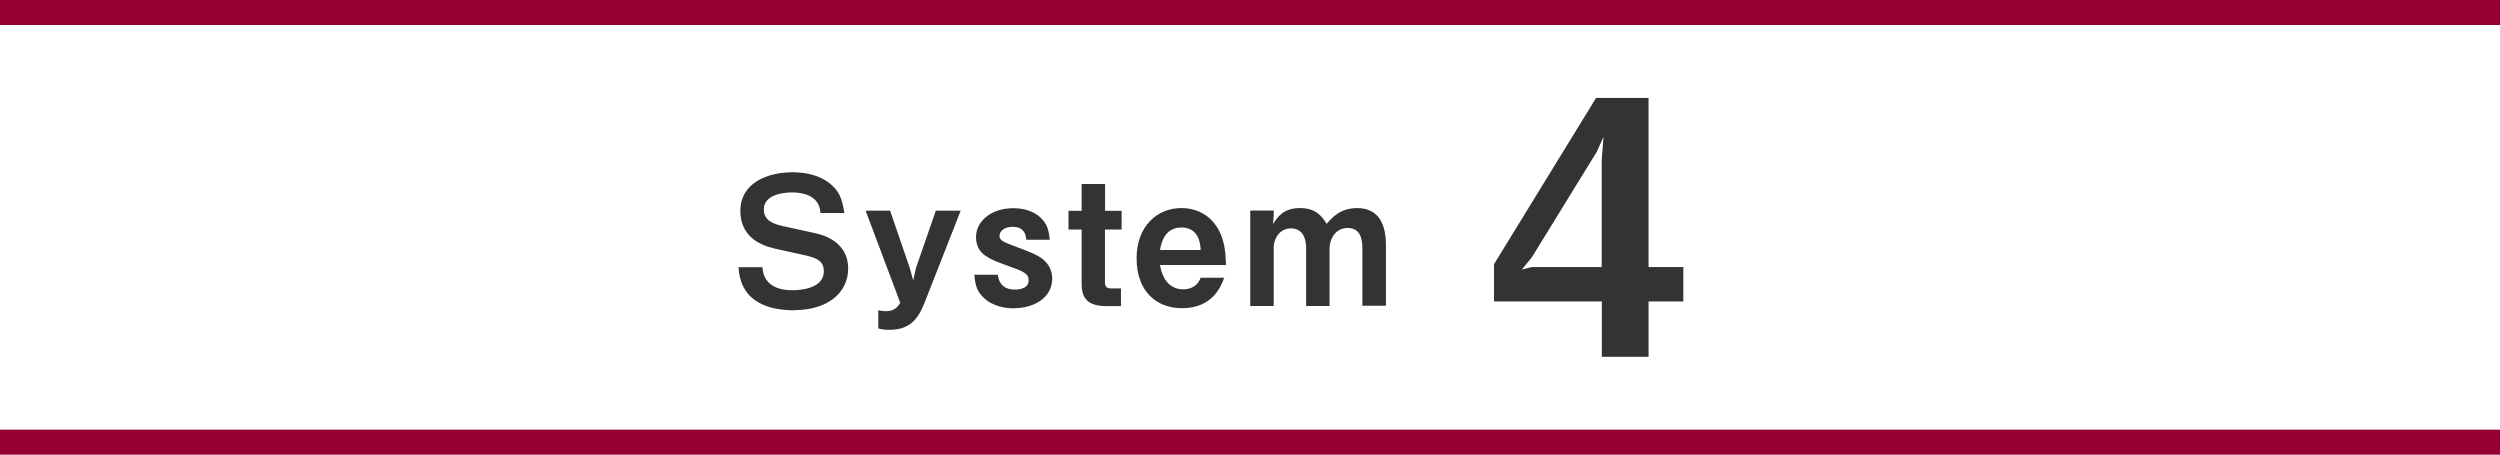
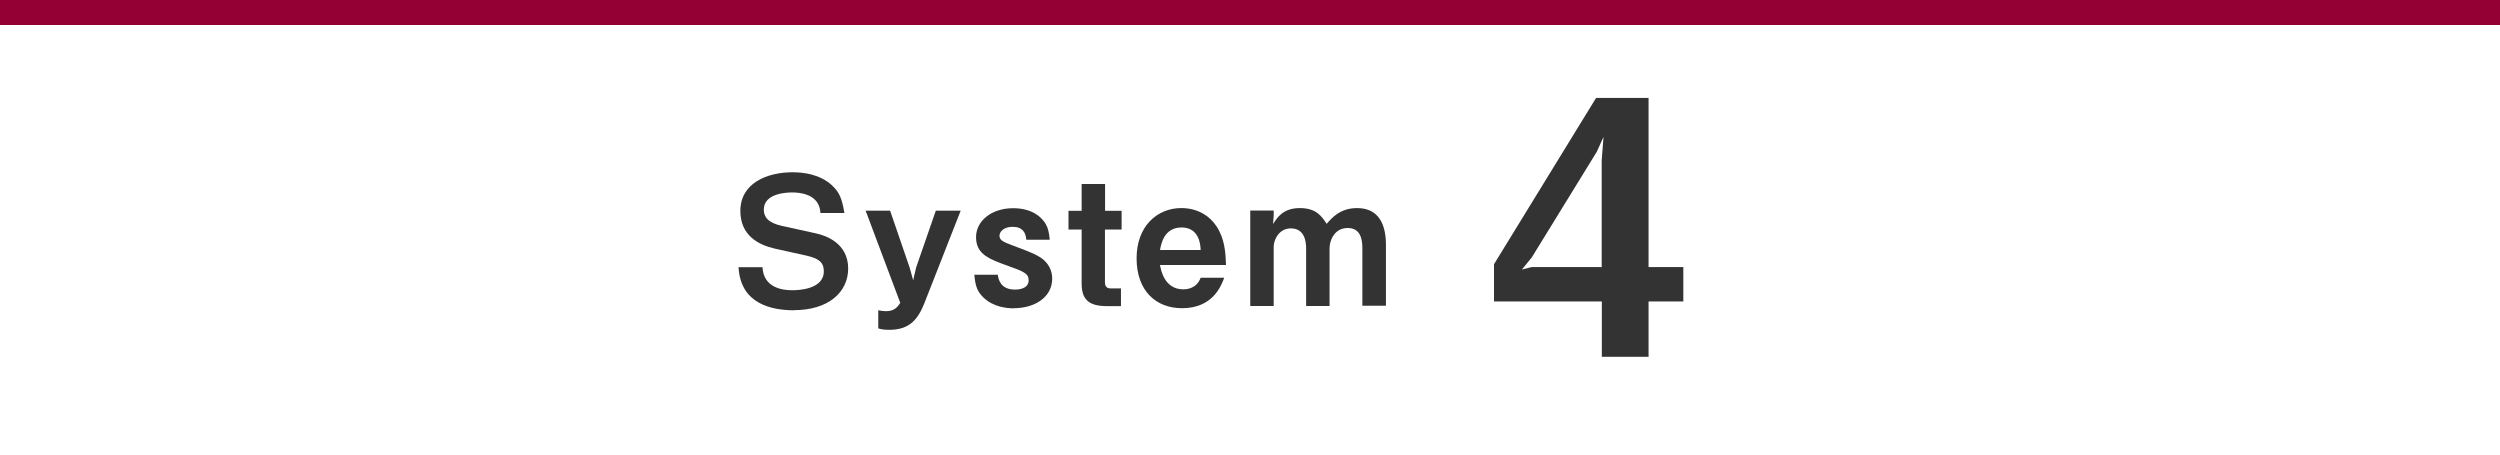
<svg xmlns="http://www.w3.org/2000/svg" id="_レイヤー_2" data-name="レイヤー 2" viewBox="0 0 192 34.92">
  <defs>
    <style>
      .cls-1 {
        fill: #333;
        stroke-width: 0px;
      }

      .cls-2 {
        fill: none;
        stroke: #940033;
        stroke-miterlimit: 10;
        stroke-width: 1.92px;
      }
    </style>
  </defs>
  <g id="_レイヤー_1-2" data-name="レイヤー 1">
    <g>
      <line class="cls-2" y1=".96" x2="192" y2=".96" />
-       <line class="cls-2" y1="33.96" x2="192" y2="33.96" />
      <g>
        <path class="cls-1" d="M61,23.83c-1.7,0-4.13-.46-4.28-3.31h1.84c.08,1.59,1.54,1.77,2.27,1.77.46,0,2.44-.05,2.44-1.46,0-.72-.44-.99-1.34-1.2l-2.4-.53c-1.28-.29-2.67-1.01-2.67-2.9,0-2.14,2.06-2.97,4.01-2.97.83,0,2.08.15,3,.98.57.52.79.99.98,2.15h-1.84c-.07-1.5-1.66-1.58-2.17-1.58-.33,0-2.18.03-2.18,1.32,0,.57.34,1.02,1.4,1.25l2.59.57c.76.16,2.49.75,2.49,2.7,0,1.83-1.53,3.2-4.16,3.2Z" />
        <path class="cls-1" d="M70.95,23.38c-.6,1.51-1.44,1.95-2.68,1.95-.38,0-.59-.04-.82-.11v-1.39c.27.05.45.07.59.07.65,0,.9-.33,1.1-.64l-2.66-7.08h1.88l1.51,4.4.26.95.23-.99,1.51-4.36h1.91l-2.83,7.21Z" />
        <path class="cls-1" d="M77.87,23.68c-.52,0-1.61-.09-2.37-.86-.42-.42-.59-.79-.67-1.72h1.8c.05.35.2,1.14,1.32,1.14.15,0,1.05,0,1.05-.72,0-.5-.37-.67-1.53-1.08-1.5-.54-2.51-.9-2.51-2.23,0-1.23,1.17-2.22,2.85-2.22.61,0,1.49.12,2.14.76.45.45.59.83.67,1.66h-1.8c-.04-.53-.27-.99-1.05-.99-.72,0-1.01.41-1.01.68,0,.37.34.49.91.71,1.83.69,1.89.74,2.32,1.02.52.37.82.93.82,1.57,0,1.43-1.35,2.27-2.94,2.27Z" />
        <path class="cls-1" d="M84.86,17.62v4.05c0,.33.14.48.45.48h.78v1.36h-1.1c-1.43,0-1.92-.57-1.92-1.73v-4.15h-1.01v-1.44h1.01v-2.06h1.8v2.06h1.27v1.44h-1.27Z" />
        <path class="cls-1" d="M89.09,20.37c.07.37.34,1.85,1.78,1.85.33,0,1.04-.08,1.34-.89h1.81c-.23.61-.86,2.34-3.24,2.34-1.99,0-3.49-1.32-3.49-3.83s1.62-3.86,3.43-3.86c1.21,0,2.15.56,2.7,1.39.63.95.7,1.95.74,2.98h-5.07ZM90.74,17.47c-1.34,0-1.57,1.27-1.65,1.73h3.12c-.04-1.14-.57-1.73-1.47-1.73Z" />
        <path class="cls-1" d="M104.63,23.5v-4.45c0-.86-.25-1.54-1.13-1.54-1.02,0-1.39.97-1.39,1.54v4.45h-1.8v-4.45c0-.57-.16-1.51-1.17-1.51-.94,0-1.32.91-1.32,1.4v4.56h-1.8v-7.33h1.8v.39l-.05.65c.31-.49.76-1.23,2.06-1.23s1.7.68,2.06,1.21c.39-.46,1.04-1.21,2.33-1.21,1.66,0,2.22,1.24,2.22,2.83v4.67h-1.8Z" />
        <path class="cls-1" d="M126.61,23.15v4.25h-3.59v-4.25h-8.28v-2.86l7.84-12.77h4.03v12.99h2.67v2.64h-2.67ZM122.6,11.71l-4.96,8.06-.76.93.76-.19h5.37v-8.2l.14-1.8-.54,1.2Z" />
      </g>
    </g>
  </g>
</svg>